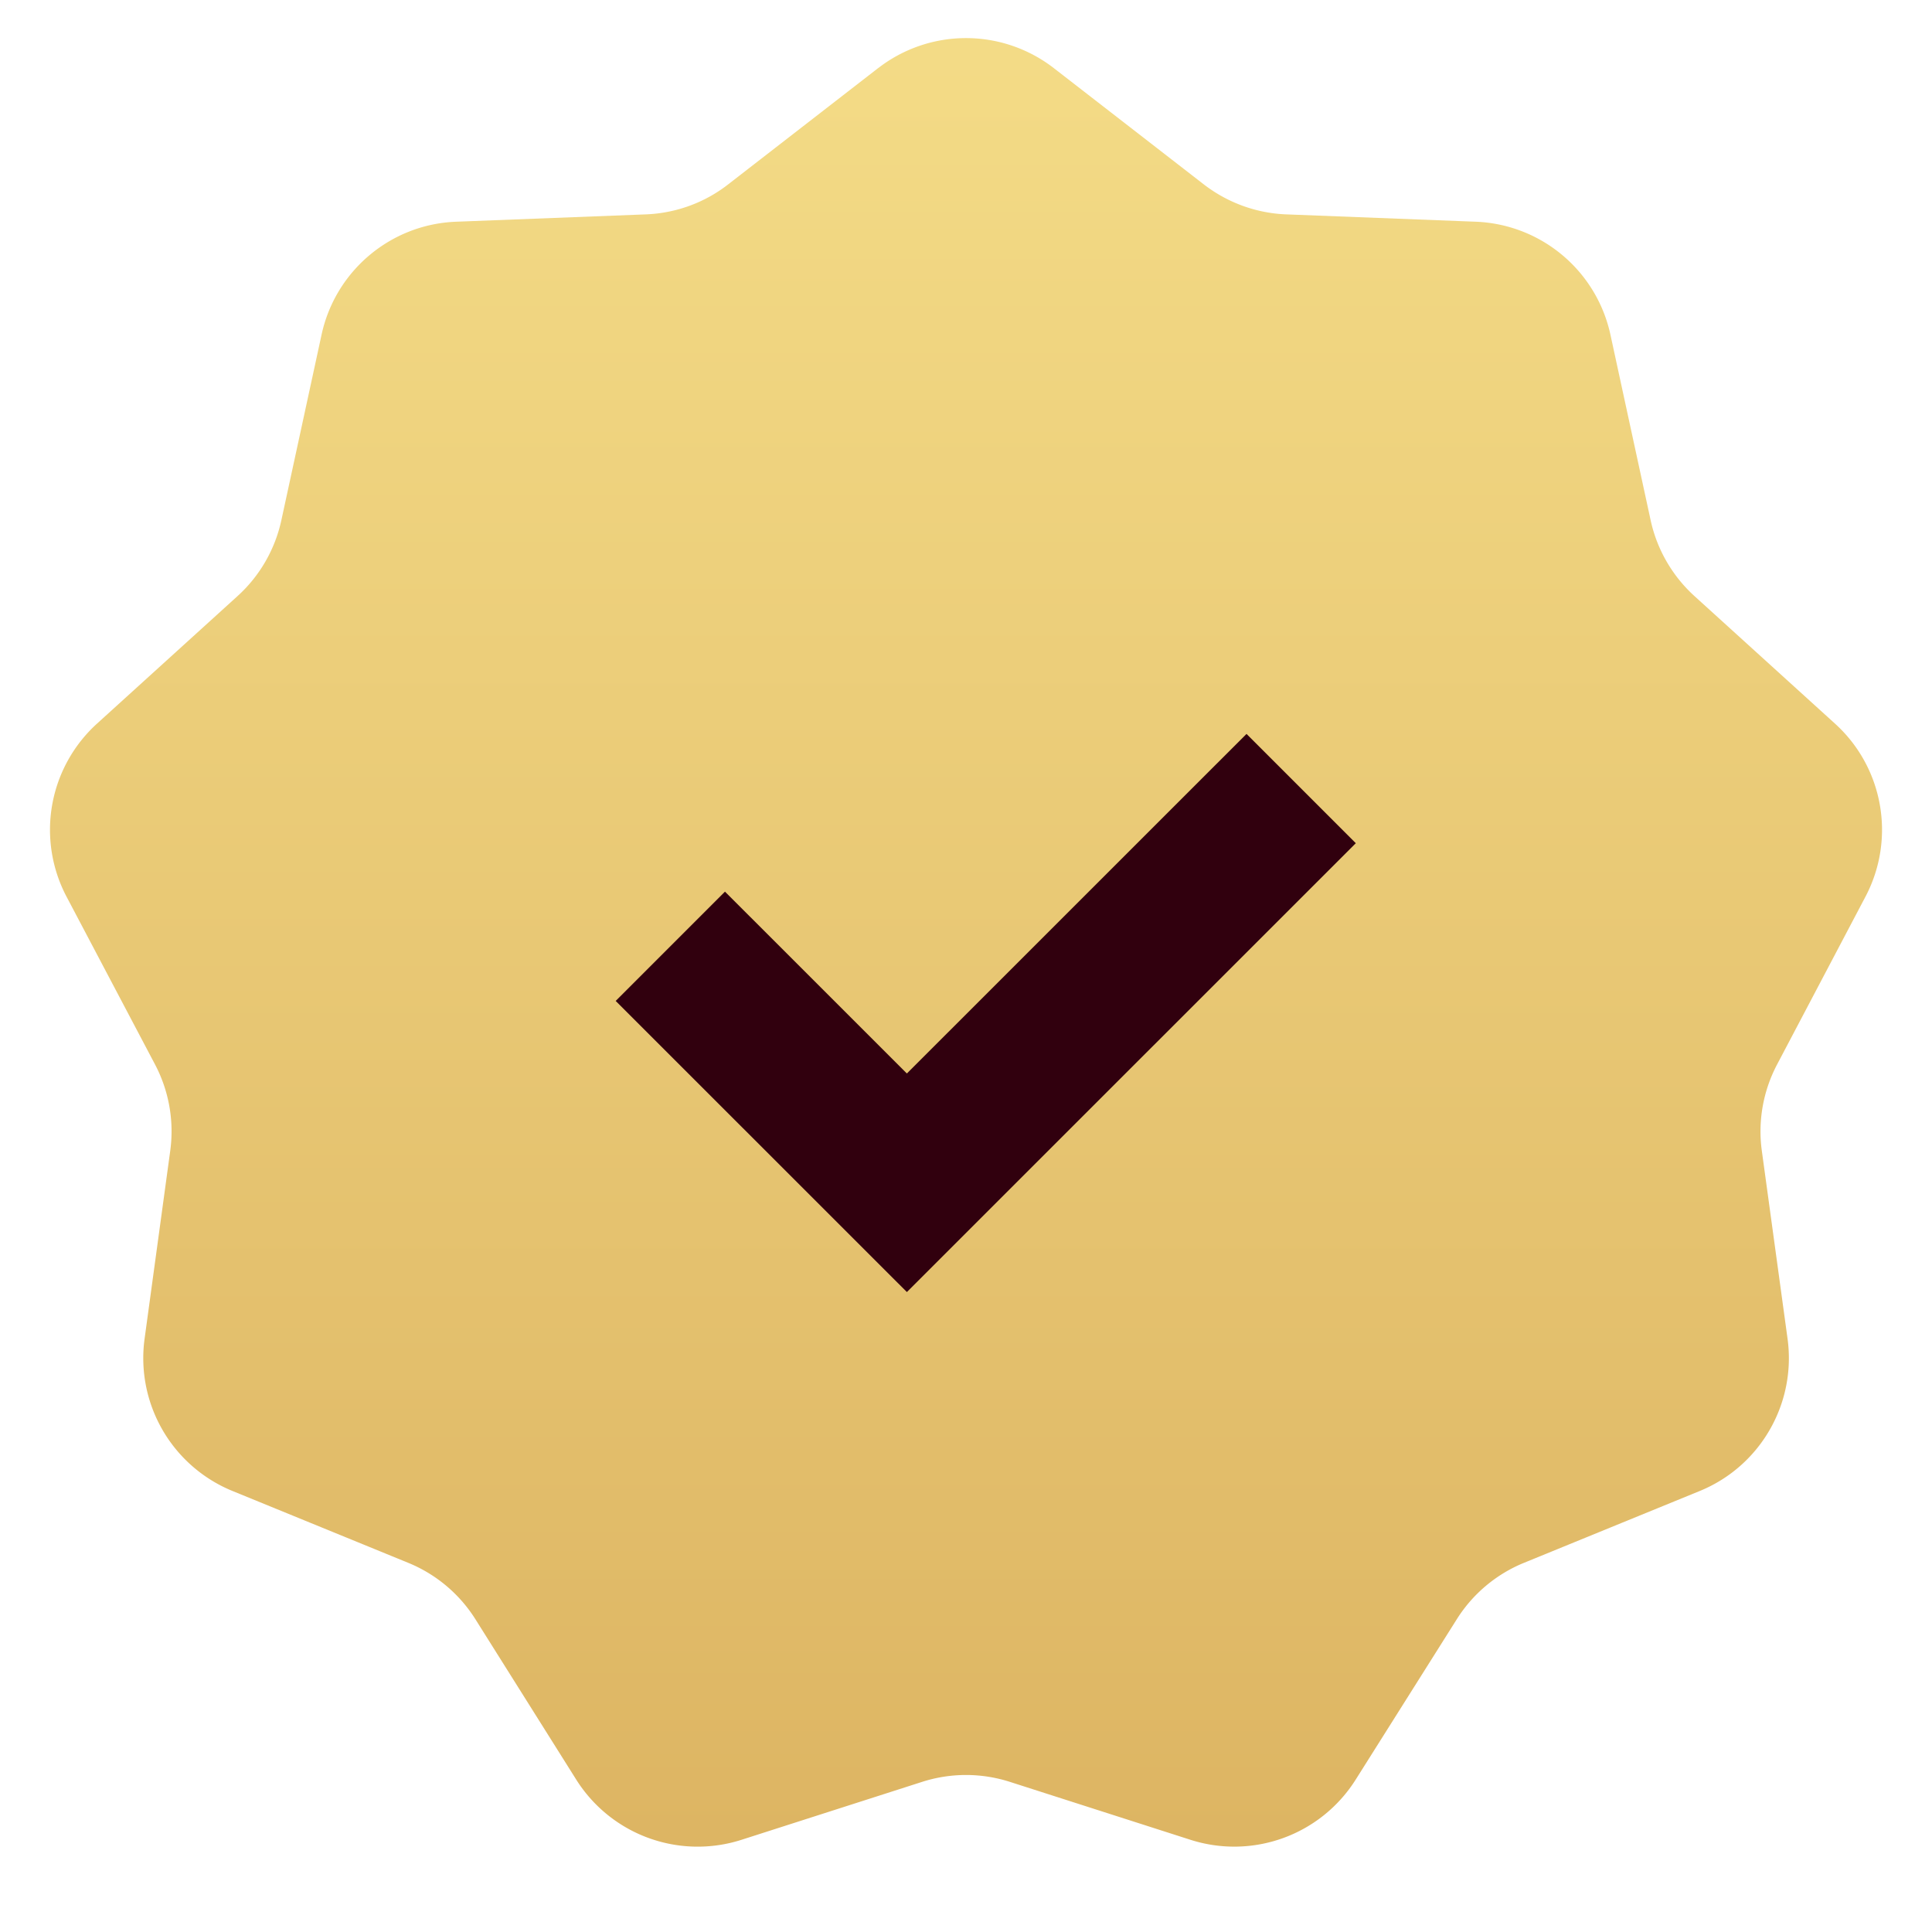
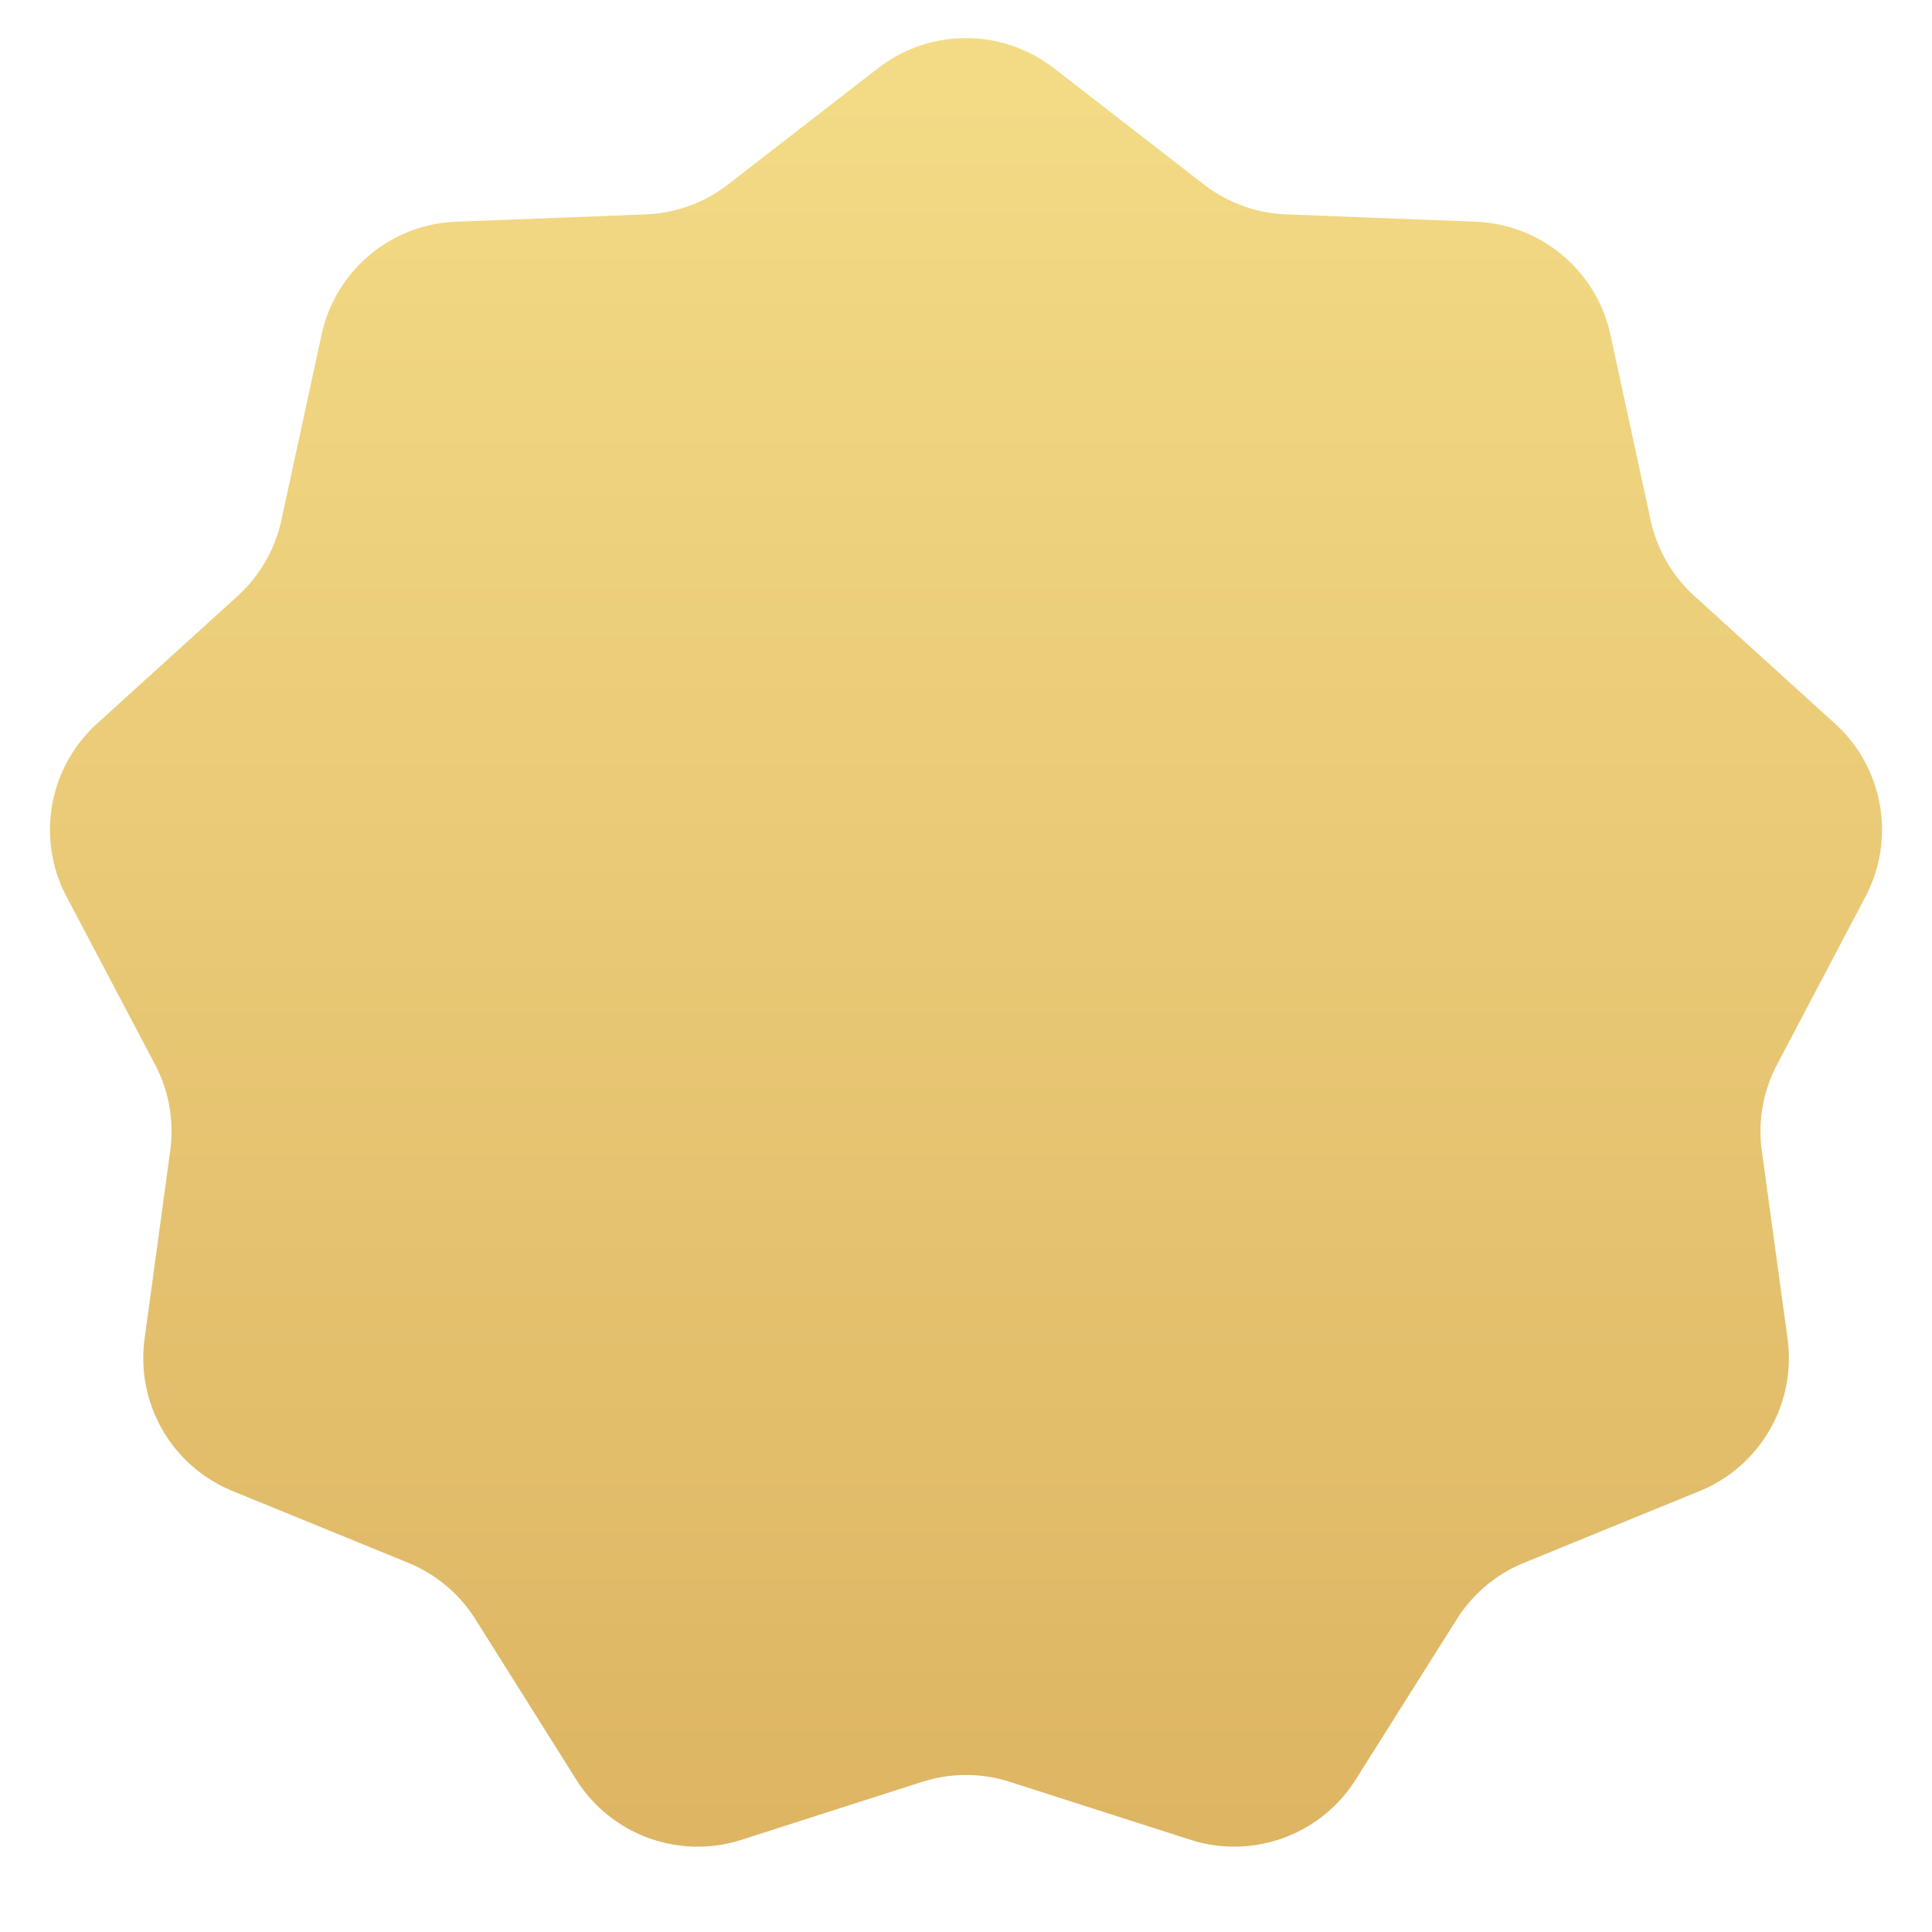
<svg xmlns="http://www.w3.org/2000/svg" width="25" height="25" fill="none" viewBox="0 0 25 25">
  <path fill="url(#a)" d="M11.363.882a1.856 1.856 0 0 1 2.274 0l1.94 1.504c.307.237.68.373 1.066.388l2.454.095a1.857 1.857 0 0 1 1.742 1.462l.52 2.4c.082.378.28.721.567.982l1.818 1.65c.628.569.79 1.49.395 2.24l-1.144 2.172c-.18.342-.25.733-.197 1.117l.333 2.432c.114.84-.354 1.65-1.138 1.97l-2.273.929a1.856 1.856 0 0 0-.868.728l-1.31 2.078a1.857 1.857 0 0 1-2.137.778l-2.338-.75a1.858 1.858 0 0 0-1.134 0l-2.338.75a1.857 1.857 0 0 1-2.138-.778L6.15 20.95a1.856 1.856 0 0 0-.87-.728l-2.272-.929a1.857 1.857 0 0 1-1.137-1.97l.332-2.433a1.857 1.857 0 0 0-.197-1.116L.861 11.603a1.856 1.856 0 0 1 .395-2.24l1.818-1.65c.287-.26.485-.604.567-.982l.52-2.4c.179-.828.896-1.43 1.742-1.462l2.454-.095c.387-.015.76-.15 1.065-.388l1.94-1.504Z" />
-   <path stroke="#31000E" stroke-width="2" d="m8.674 12.245 3.061 3.06 5.102-5.101" />
  <defs>
    <linearGradient id="a" x1="12.5" x2="12.5" y1="0" y2="25" gradientUnits="userSpaceOnUse">
      <stop stop-color="#F4DC87" />
      <stop offset="1" stop-color="#DCB361" />
    </linearGradient>
  </defs>
</svg>